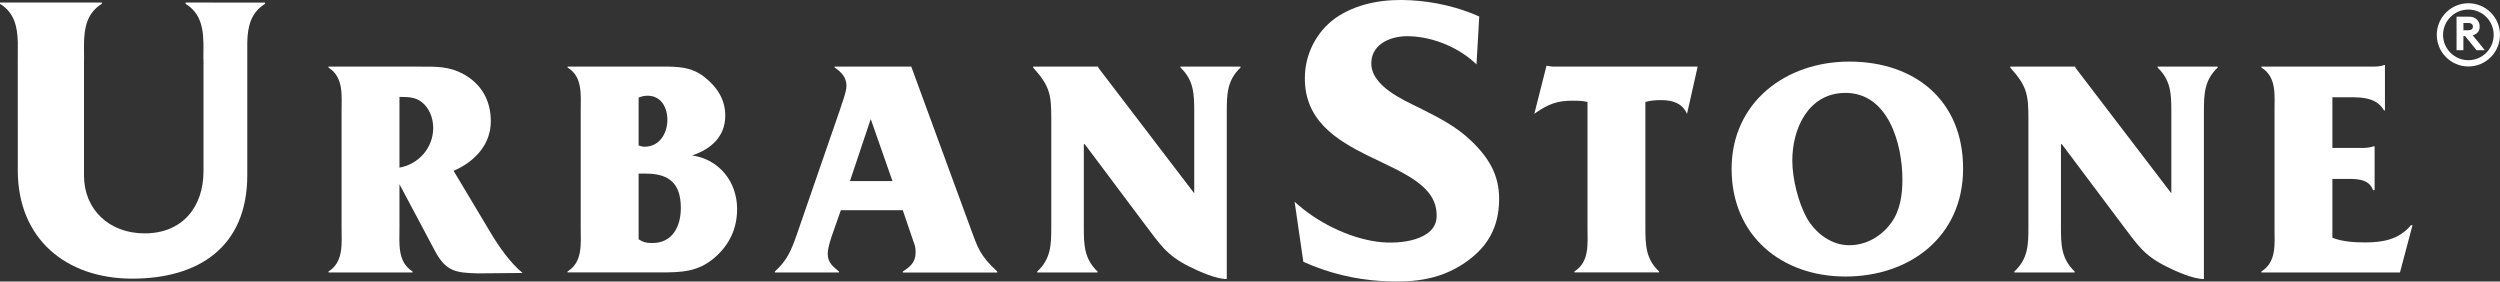
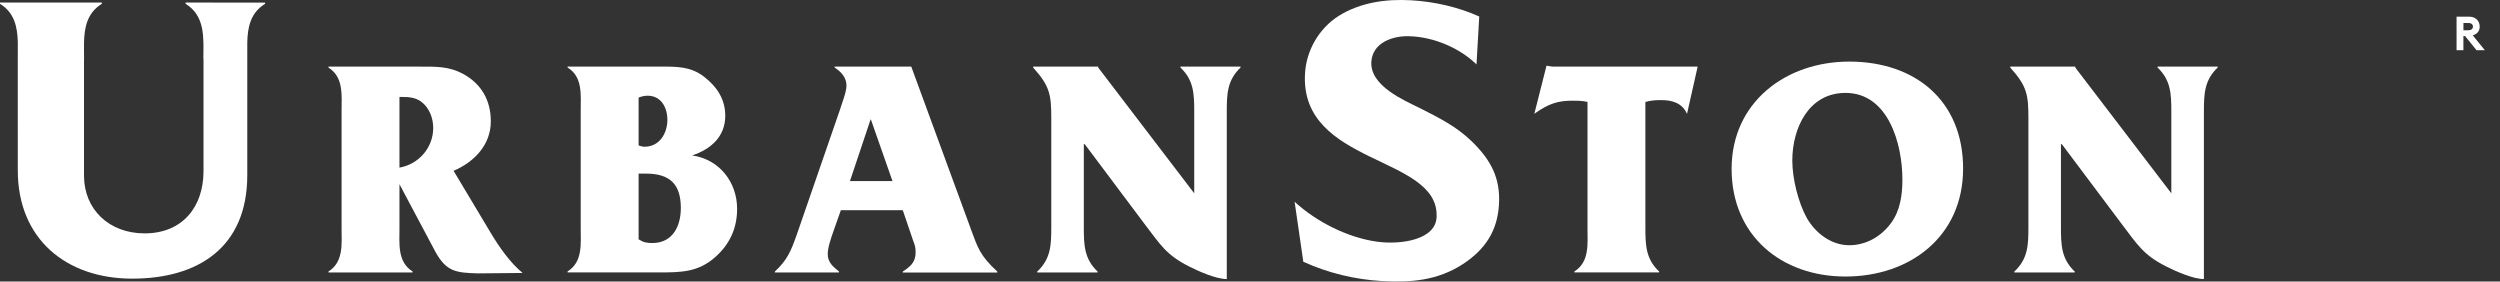
<svg xmlns="http://www.w3.org/2000/svg" id="Layer_1" viewBox="0 0 888.06 100">
  <rect x="0" y="0" width="888.06" height="100" fill="#333333" stroke="none" />
  <defs>
    <style>.cls-1{fill:#fff;}</style>
  </defs>
  <path class="cls-1" d="M504.19,38.32c-5.25-2.64-17.54-7.74-17.06-16.32,.39-6.84,7.54-9.27,13.22-9.14,9.4,.21,18.49,4.5,24.14,10.03l.97-17.03c-7.4-3.35-16.05-5.3-24.2-5.76-8.88-.51-18,.73-25.72,5.55-6.97,4.42-11.5,12.19-11.97,20.49-1.85,32.61,47.36,28.96,46.75,50.68-.03,8.39-12.73,10.18-21.1,9.04-10.4-1.42-21.56-7.03-29.34-14.19l3.09,21.31c8.82,4.01,18.33,6.3,27.94,6.85,10.33,.59,19.72-.2,28.67-5.97,8.04-5.24,12.36-11.87,12.9-21.32,.53-9.32-2.91-15.7-9.55-22.21-5.53-5.43-11.92-8.57-18.74-12.02Z" />
  <path class="cls-1" d="M75.58,.91h-9.65v.44c7.09,4.37,6.36,12.26,6.31,19.63l.05-.08V60.8c0,12.67-7.44,22.1-20.92,22.1-12.68,0-21.53-8.57-21.53-20.49V20.92l.03,.05c0-.83-.02-1.67-.03-2.51v-3.11c.11-5.51,1.04-10.73,6.34-14v-.44H0v.44c5.15,3.17,6.16,8.21,6.32,13.55v5.27c0,.27,0,.54-.01,.81v-.02s.01,39.59,.01,39.59c0,24.35,17.2,38.43,40.65,38.43s40.87-11.14,40.87-36.74V20.98c.01-.37,0-.75,0-1.13v-4.86c.14-5.37,1.14-10.44,6.32-13.63v-.44h-18.58Z" />
  <path class="cls-1" d="M174.35,82.78l-13.23-22.11c7.34-3.11,13.23-9.22,13.23-17.56,0-7.44-3.33-13.33-9.89-16.89-5-2.66-9.45-2.55-14.89-2.55h-32.89v.33c5.44,3.44,4.66,9.78,4.66,15.55v41.34c0,5.78,.78,12.11-4.66,15.56v.34h29.89v-.34c-5.44-3.45-4.67-9.78-4.67-15.56v-15.45l12.89,24.23c3.89,6.89,7.31,7.2,14.89,7.44l15.96-.15c-4.45-3.67-8.29-9.18-11.29-14.18Zm-32.45-23.23v-25.11h1.11c2.22,0,4.56,.22,6.44,1.56,3,2.11,4.44,5.89,4.44,9.44,0,7-5.11,12.89-12,14.11Z" />
  <path class="cls-1" d="M245.85,55.22c6.67-2.22,11.78-6.67,11.78-14.12,0-5.78-2.89-10.22-7.45-13.78-4.67-3.67-9.55-3.67-15.45-3.67h-33.12v.33c5.45,3.33,4.67,9.67,4.67,15.44v41.45c0,5.89,.78,12.11-4.67,15.56v.34h32.56c7.89,0,13.78-.11,19.78-5.34,5.22-4.55,7.89-10.33,7.89-17.22,0-9.67-6.45-17.67-16-19Zm-19-20.56c1.11-.45,2.11-.66,3.22-.66,4.78,0,7,4.22,7,8.56,0,4.78-2.78,9.56-8.11,9.56-.78,0-1.33-.22-2.11-.45v-17Zm4.89,51.67c-2,0-3.22-.22-4.89-1.33v-23.33h2.66c8.45,0,12.34,3.77,12.34,12.22,0,6.44-2.89,12.44-10.11,12.44Z" />
  <path class="cls-1" d="M344.7,80.89l-21-57.23h-27.23v.33c2.22,1.44,4.22,3.44,4.22,6.45,0,2.33-1.78,6.67-2.44,8.89l-15.33,44.34c-2,5.67-3.44,8.89-7.67,12.78v.34h22.78v-.34c-2-1.67-4-3.11-4-6.22,0-2.34,1.22-5.78,2-8l2.66-7.56h22l3.67,10.78c.66,1.78,.89,2.34,.89,4.23,0,3.55-2,5.11-4.56,6.78v.34h33.56v-.34c-6.33-5.89-6.89-8.45-9.56-15.56Zm-42.78-16.56l7.33-21.89h.11l7.67,21.89h-15.11Z" />
  <path class="cls-1" d="M419.33,24c4.78,4.55,4.89,9.45,4.89,15.89v28.78l-34.11-44.67v-.34h-23.11v.34c6,6.67,6.44,9.67,6.44,18.22v38.34c0,6.45-.11,11.34-5,15.9v.33h21.45v-.33c-4.78-4.56-4.89-9.45-4.89-15.9v-29.33h.34l21.33,28.45c5.45,7.11,7.56,10.89,15.78,15,3.33,1.67,9.45,4.44,13.33,4.44V39.88c0-6.44,.11-11.33,4.89-15.89v-.34h-21.34v.34Z" />
  <path class="cls-1" d="M549.36,23.33l-4.33,17.11,.78-.56c4.22-2.89,7.44-4.11,12.56-4.11,2,0,3.67,0,5.55,.44v44.67c0,5.78,.78,12.11-4.66,15.56v.33h30.11v-.33c-4.78-4.44-4.89-9.45-4.89-15.78V36.22c1.89-.55,3.67-.66,5.67-.66,4,0,7.45,1.11,9.12,4.89l3.78-16.78h-51.56l-2.11-.33Z" />
  <path class="cls-1" d="M656.89,21.88c-22.56,0-41.78,14.45-41.78,38.12s17.67,38.23,40.45,38.23,41.78-14.11,41.78-38.34-17.12-38.01-40.45-38.01Zm14.78,57.45c-3.56,4.78-8.89,7.78-14.78,7.78-6.34,0-11.89-4.22-15-9.55-3.11-5.56-5.22-14.12-5.22-20.56,0-11.44,5.78-24,18.89-24,15.22,0,20.22,18.11,20.22,30.78,0,5.44-.78,11.11-4.11,15.56Z" />
  <path class="cls-1" d="M766.42,24c4.78,4.55,4.89,9.45,4.89,15.89v28.78l-34.11-44.67v-.34h-23.11v.34c6,6.67,6.45,9.67,6.45,18.22v38.34c0,6.45-.11,11.34-5,15.9v.33h21.45v-.33c-4.78-4.56-4.89-9.45-4.89-15.9v-29.33h.33l21.34,28.45c5.44,7.11,7.56,10.89,15.78,15,3.33,1.67,9.45,4.44,13.33,4.44V39.88c0-6.44,.11-11.33,4.89-15.89v-.34h-21.34v.34Z" />
-   <path class="cls-1" d="M840.19,86.11c-3.89,0-8-.22-11.67-1.66v-20.89h3.67c4.11,0,9.22-.44,10.78,4h.55v-15.56h-.55c-1,.44-2.56,.56-4.11,.56h-10.34v-18h3.56c5.45,0,11.78-.56,14.78,4.66h.33V23.1h-.33c-1.22,.56-3,.56-4.67,.56h-38.89v.34c5.44,3.33,4.67,9.67,4.67,15.44v41.56c0,5.78,.77,12-4.67,15.45v.33h49.23l4.45-16.78h-.56c-4.22,5.11-10,6.11-16.22,6.11Z" />
  <path class="cls-1" d="M880.85,9.45c0-1.98-1.42-3.52-3.66-3.52h-4.56v11.91h2.43v-5.02h.6l4.07,5.02h2.94l-4.28-5.28c1.58-.5,2.45-1.51,2.45-3.1Zm-3.94,1.29h-1.84v-2.58h1.84c.91,0,1.53,.47,1.53,1.29s-.62,1.29-1.53,1.29Z" />
-   <path class="cls-1" d="M876.83,1.15c-6.19,0-11.23,5.04-11.23,11.23s5.04,11.23,11.23,11.23,11.23-5.04,11.23-11.23-5.04-11.23-11.23-11.23Zm0,20.23c-4.96,0-9-4.04-9-8.99s4.04-9,9-9,8.99,4.03,8.99,9-4.04,8.99-8.99,8.99Z" />
</svg>